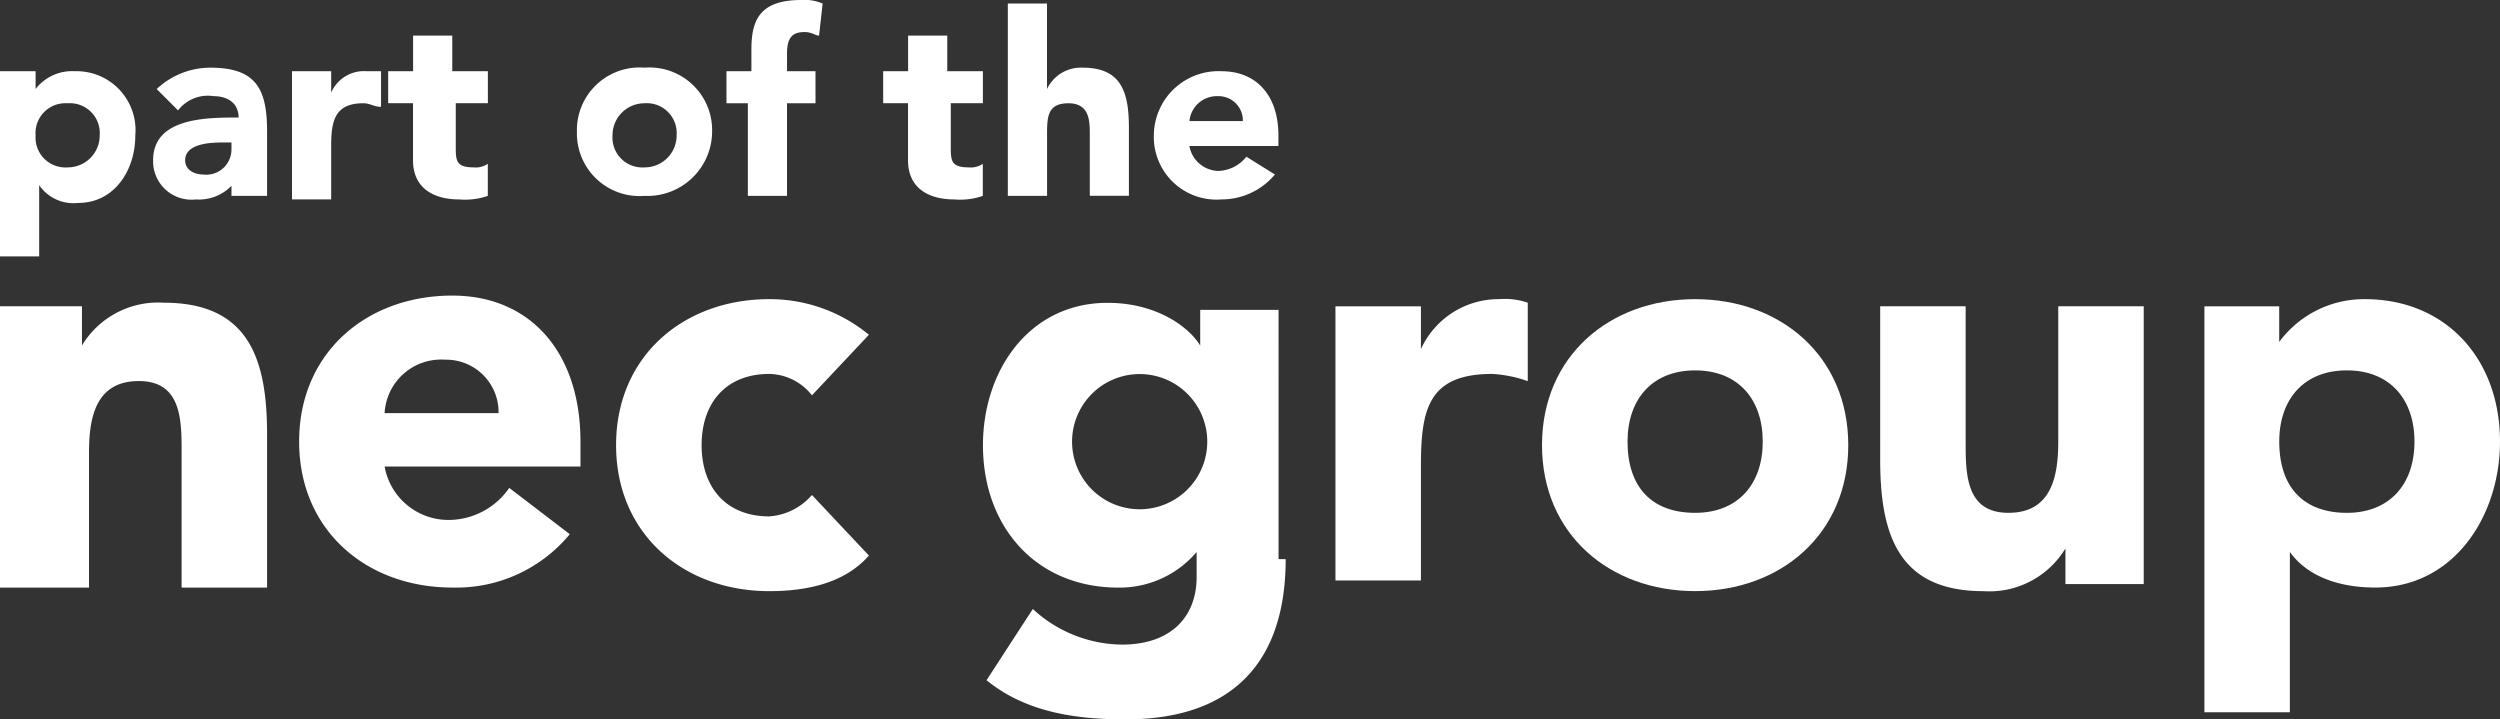
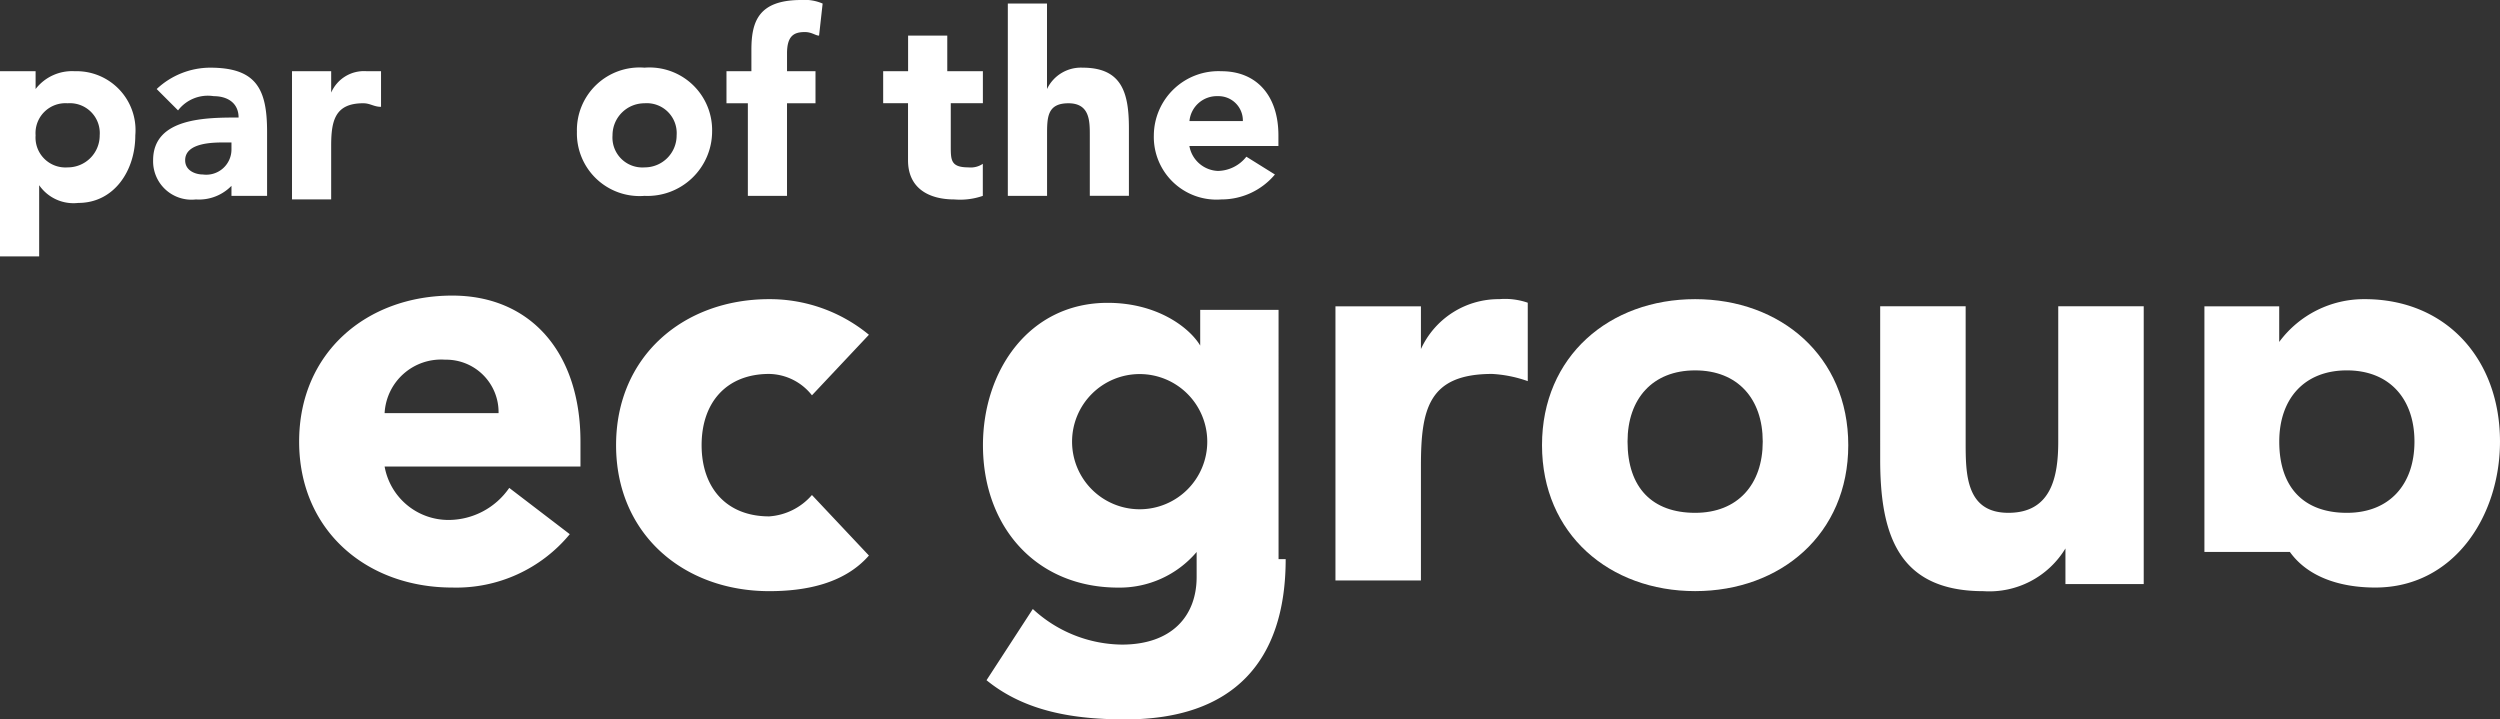
<svg xmlns="http://www.w3.org/2000/svg" viewBox="6181.188 -14.909 173.825 50.018">
  <rect x="6181.188" y="-14.909" width="173.825" height="50.018" fill="#333333" stroke="none" />
  <defs>
    <style>
      .cls-1 {
        fill: #fff;
      }
    </style>
  </defs>
  <g id="Group_112" data-name="Group 112" transform="translate(6181.187 -14.909)">
    <g id="Group_110" data-name="Group 110" transform="translate(0 20.552)">
-       <path id="Path_1" data-name="Path 1" class="cls-1" d="M0,8.748H5.7v2.724h0A6.184,6.184,0,0,1,11.39,8.5c5.943,0,7.181,3.962,7.181,9.162V28.309H12.628V18.9c0-2.229,0-4.952-2.971-4.952S6.19,16.424,6.19,18.9v9.409H0Z" transform="translate(0 -8.005)" />
      <path id="Path_2" data-name="Path 2" class="cls-1" d="M22.266,16.471a3.647,3.647,0,0,0-3.714-3.714,3.936,3.936,0,0,0-4.209,3.714Zm4.952,8.419A10.225,10.225,0,0,1,19.047,28.6C13.1,28.6,8.4,24.643,8.4,18.452S13.1,8.3,19.047,8.3c5.448,0,8.914,3.962,8.914,10.152v1.733H14.343A4.505,4.505,0,0,0,18.8,23.9a5.137,5.137,0,0,0,4.209-2.229Z" transform="translate(12.4 -8.3)" />
      <path id="Path_3" data-name="Path 3" class="cls-1" d="M30.919,15.086A3.859,3.859,0,0,0,27.947,13.6c-2.971,0-4.7,1.981-4.7,4.952s1.733,4.952,4.7,4.952a4.316,4.316,0,0,0,2.971-1.486l3.962,4.209c-1.733,1.981-4.457,2.476-6.933,2.476C22,28.7,17.3,24.743,17.3,18.552S22,8.4,27.947,8.4a10.84,10.84,0,0,1,6.933,2.476Z" transform="translate(25.537 -8.152)" />
      <path id="Path_4" data-name="Path 4" class="cls-1" d="M38.5,22.862a4.7,4.7,0,1,0-4.7-4.7,4.7,4.7,0,0,0,4.7,4.7m10.152,3.467c0,7.181-3.714,11.143-11.143,11.143-3.467,0-6.933-.5-9.657-2.724l3.219-4.952a9.26,9.26,0,0,0,6.19,2.476c3.467,0,5.2-1.981,5.2-4.7V25.833h0a7.022,7.022,0,0,1-5.448,2.476c-5.7,0-9.409-4.209-9.409-9.9,0-5.2,3.219-9.9,8.667-9.9,3.467,0,5.7,1.733,6.438,2.971h0V9h5.448V26.328Z" transform="translate(40.742 -8.005)" />
      <path id="Path_5" data-name="Path 5" class="cls-1" d="M37.5,8.9h5.943v2.971h0A5.937,5.937,0,0,1,48.89,8.4a4.827,4.827,0,0,1,1.981.248V14.1a8.8,8.8,0,0,0-2.476-.5c-4.457,0-4.952,2.476-4.952,6.438v7.924H37.5Z" transform="translate(55.355 -8.152)" />
      <path id="Path_6" data-name="Path 6" class="cls-1" d="M53.947,23.257c2.971,0,4.7-1.981,4.7-4.952s-1.733-4.952-4.7-4.952-4.7,1.981-4.7,4.952c0,3.219,1.733,4.952,4.7,4.952m0-14.857c5.943,0,10.647,3.962,10.647,10.152S59.89,28.7,53.947,28.7,43.3,24.743,43.3,18.552,48,8.4,53.947,8.4" transform="translate(63.917 -8.152)" />
      <path id="Path_7" data-name="Path 7" class="cls-1" d="M71.371,27.914h-5.7V25.438h0a6.184,6.184,0,0,1-5.7,2.971c-5.943,0-7.181-3.962-7.181-9.162V8.6h5.943v9.409c0,2.229,0,4.952,2.971,4.952s3.467-2.476,3.467-4.952V8.6h5.943V27.914Z" transform="translate(77.94 -7.857)" />
-       <path id="Path_8" data-name="Path 8" class="cls-1" d="M71.952,23.257c2.971,0,4.7-1.981,4.7-4.952s-1.733-4.952-4.7-4.952-4.7,1.981-4.7,4.952c0,3.219,1.733,4.952,4.7,4.952M61.8,8.9h5.448v2.476h0A7.326,7.326,0,0,1,73.19,8.4c5.7,0,9.409,4.209,9.409,9.9,0,5.2-3.219,10.152-8.667,10.152-2.476,0-4.7-.743-5.943-2.476h0V37.123H62.048V8.9Z" transform="translate(91.226 -8.152)" />
+       <path id="Path_8" data-name="Path 8" class="cls-1" d="M71.952,23.257c2.971,0,4.7-1.981,4.7-4.952s-1.733-4.952-4.7-4.952-4.7,1.981-4.7,4.952c0,3.219,1.733,4.952,4.7,4.952M61.8,8.9h5.448v2.476h0A7.326,7.326,0,0,1,73.19,8.4c5.7,0,9.409,4.209,9.409,9.9,0,5.2-3.219,10.152-8.667,10.152-2.476,0-4.7-.743-5.943-2.476h0H62.048V8.9Z" transform="translate(91.226 -8.152)" />
    </g>
    <g id="Group_111" data-name="Group 111">
      <path id="Path_9" data-name="Path 9" class="cls-1" d="M0,2H2.476V3.238h0A3.2,3.2,0,0,1,5.2,2,4.1,4.1,0,0,1,9.409,6.457c0,2.476-1.486,4.7-3.962,4.7A2.9,2.9,0,0,1,2.724,9.924h0v4.952H0ZM4.7,8.686A2.219,2.219,0,0,0,6.933,6.457,2.078,2.078,0,0,0,4.7,4.229,2.078,2.078,0,0,0,2.476,6.457,2.078,2.078,0,0,0,4.7,8.686Z" transform="translate(0 2.952)" />
      <path id="Path_10" data-name="Path 10" class="cls-1" d="M10,9.824h0a3.154,3.154,0,0,1-2.724,1.238A2.67,2.67,0,0,1,4.3,8.338c0-2.971,3.714-2.971,5.943-2.971,0-.99-.743-1.486-1.733-1.486a2.608,2.608,0,0,0-2.476.99L4.548,3.386A5.46,5.46,0,0,1,8.262,1.9c3.219,0,3.962,1.486,3.962,4.457v4.457H9.748v-.99ZM9.252,7.1c-.743,0-2.724,0-2.724,1.238,0,.743.743.99,1.238.99A1.755,1.755,0,0,0,9.748,7.6V7.1Z" transform="translate(6.347 2.805)" />
      <path id="Path_11" data-name="Path 11" class="cls-1" d="M8.2,2h2.724V3.486h0A2.486,2.486,0,0,1,13.4,2h.99V4.476c-.5,0-.743-.248-1.238-.248-1.981,0-2.229,1.238-2.229,2.971v3.714H8.2Z" transform="translate(12.104 2.952)" />
-       <path id="Path_12" data-name="Path 12" class="cls-1" d="M18.081,5.7H15.6V8.676c0,.99,0,1.486,1.238,1.486a1.489,1.489,0,0,0,.99-.248v2.229a4.827,4.827,0,0,1-1.981.248c-1.733,0-3.219-.743-3.219-2.724V5.7H10.9V3.476h1.733V1h2.724V3.476h2.476V5.7Z" transform="translate(16.09 1.476)" />
      <path id="Path_13" data-name="Path 13" class="cls-1" d="M20.9,1.9a4.357,4.357,0,0,1,4.7,4.457,4.494,4.494,0,0,1-4.7,4.457,4.357,4.357,0,0,1-4.7-4.457A4.357,4.357,0,0,1,20.9,1.9Zm0,6.933A2.219,2.219,0,0,0,23.133,6.6,2.078,2.078,0,0,0,20.9,4.376,2.219,2.219,0,0,0,18.676,6.6,2.078,2.078,0,0,0,20.9,8.833Z" transform="translate(23.914 2.805)" />
      <path id="Path_14" data-name="Path 14" class="cls-1" d="M22.133,7.181H20.4V4.952h1.733V3.467c0-1.981.5-3.467,3.467-3.467a3.141,3.141,0,0,1,1.486.248l-.248,2.229c-.248,0-.5-.248-.99-.248-.743,0-1.238.248-1.238,1.486V4.952H26.59V7.181H24.609v6.438H21.886V7.181Z" transform="translate(30.113)" />
      <path id="Path_15" data-name="Path 15" class="cls-1" d="M31.981,5.7H29.5V8.676c0,.99,0,1.486,1.238,1.486a1.489,1.489,0,0,0,.99-.248v2.229a4.827,4.827,0,0,1-1.981.248c-1.733,0-3.219-.743-3.219-2.724V5.7H24.8V3.476h1.733V1h2.724V3.476h2.476V5.7Z" transform="translate(36.608 1.476)" />
      <path id="Path_16" data-name="Path 16" class="cls-1" d="M31.024.1V6.043h0A2.609,2.609,0,0,1,33.5,4.557c2.724,0,3.219,1.733,3.219,4.209v4.7H34V9.262c0-.99,0-2.229-1.486-2.229s-1.486.99-1.486,2.229v4.209H28.3V.1Z" transform="translate(41.775 0.148)" />
      <path id="Path_17" data-name="Path 17" class="cls-1" d="M40.819,9.181A4.84,4.84,0,0,1,37.1,10.914a4.357,4.357,0,0,1-4.7-4.457A4.494,4.494,0,0,1,37.1,2c2.476,0,3.962,1.733,3.962,4.457V7.2h-6.19a2.1,2.1,0,0,0,1.981,1.733,2.573,2.573,0,0,0,1.981-.99ZM38.59,5.467a1.693,1.693,0,0,0-1.733-1.733,1.914,1.914,0,0,0-1.981,1.733Z" transform="translate(47.827 2.952)" />
    </g>
  </g>
</svg>